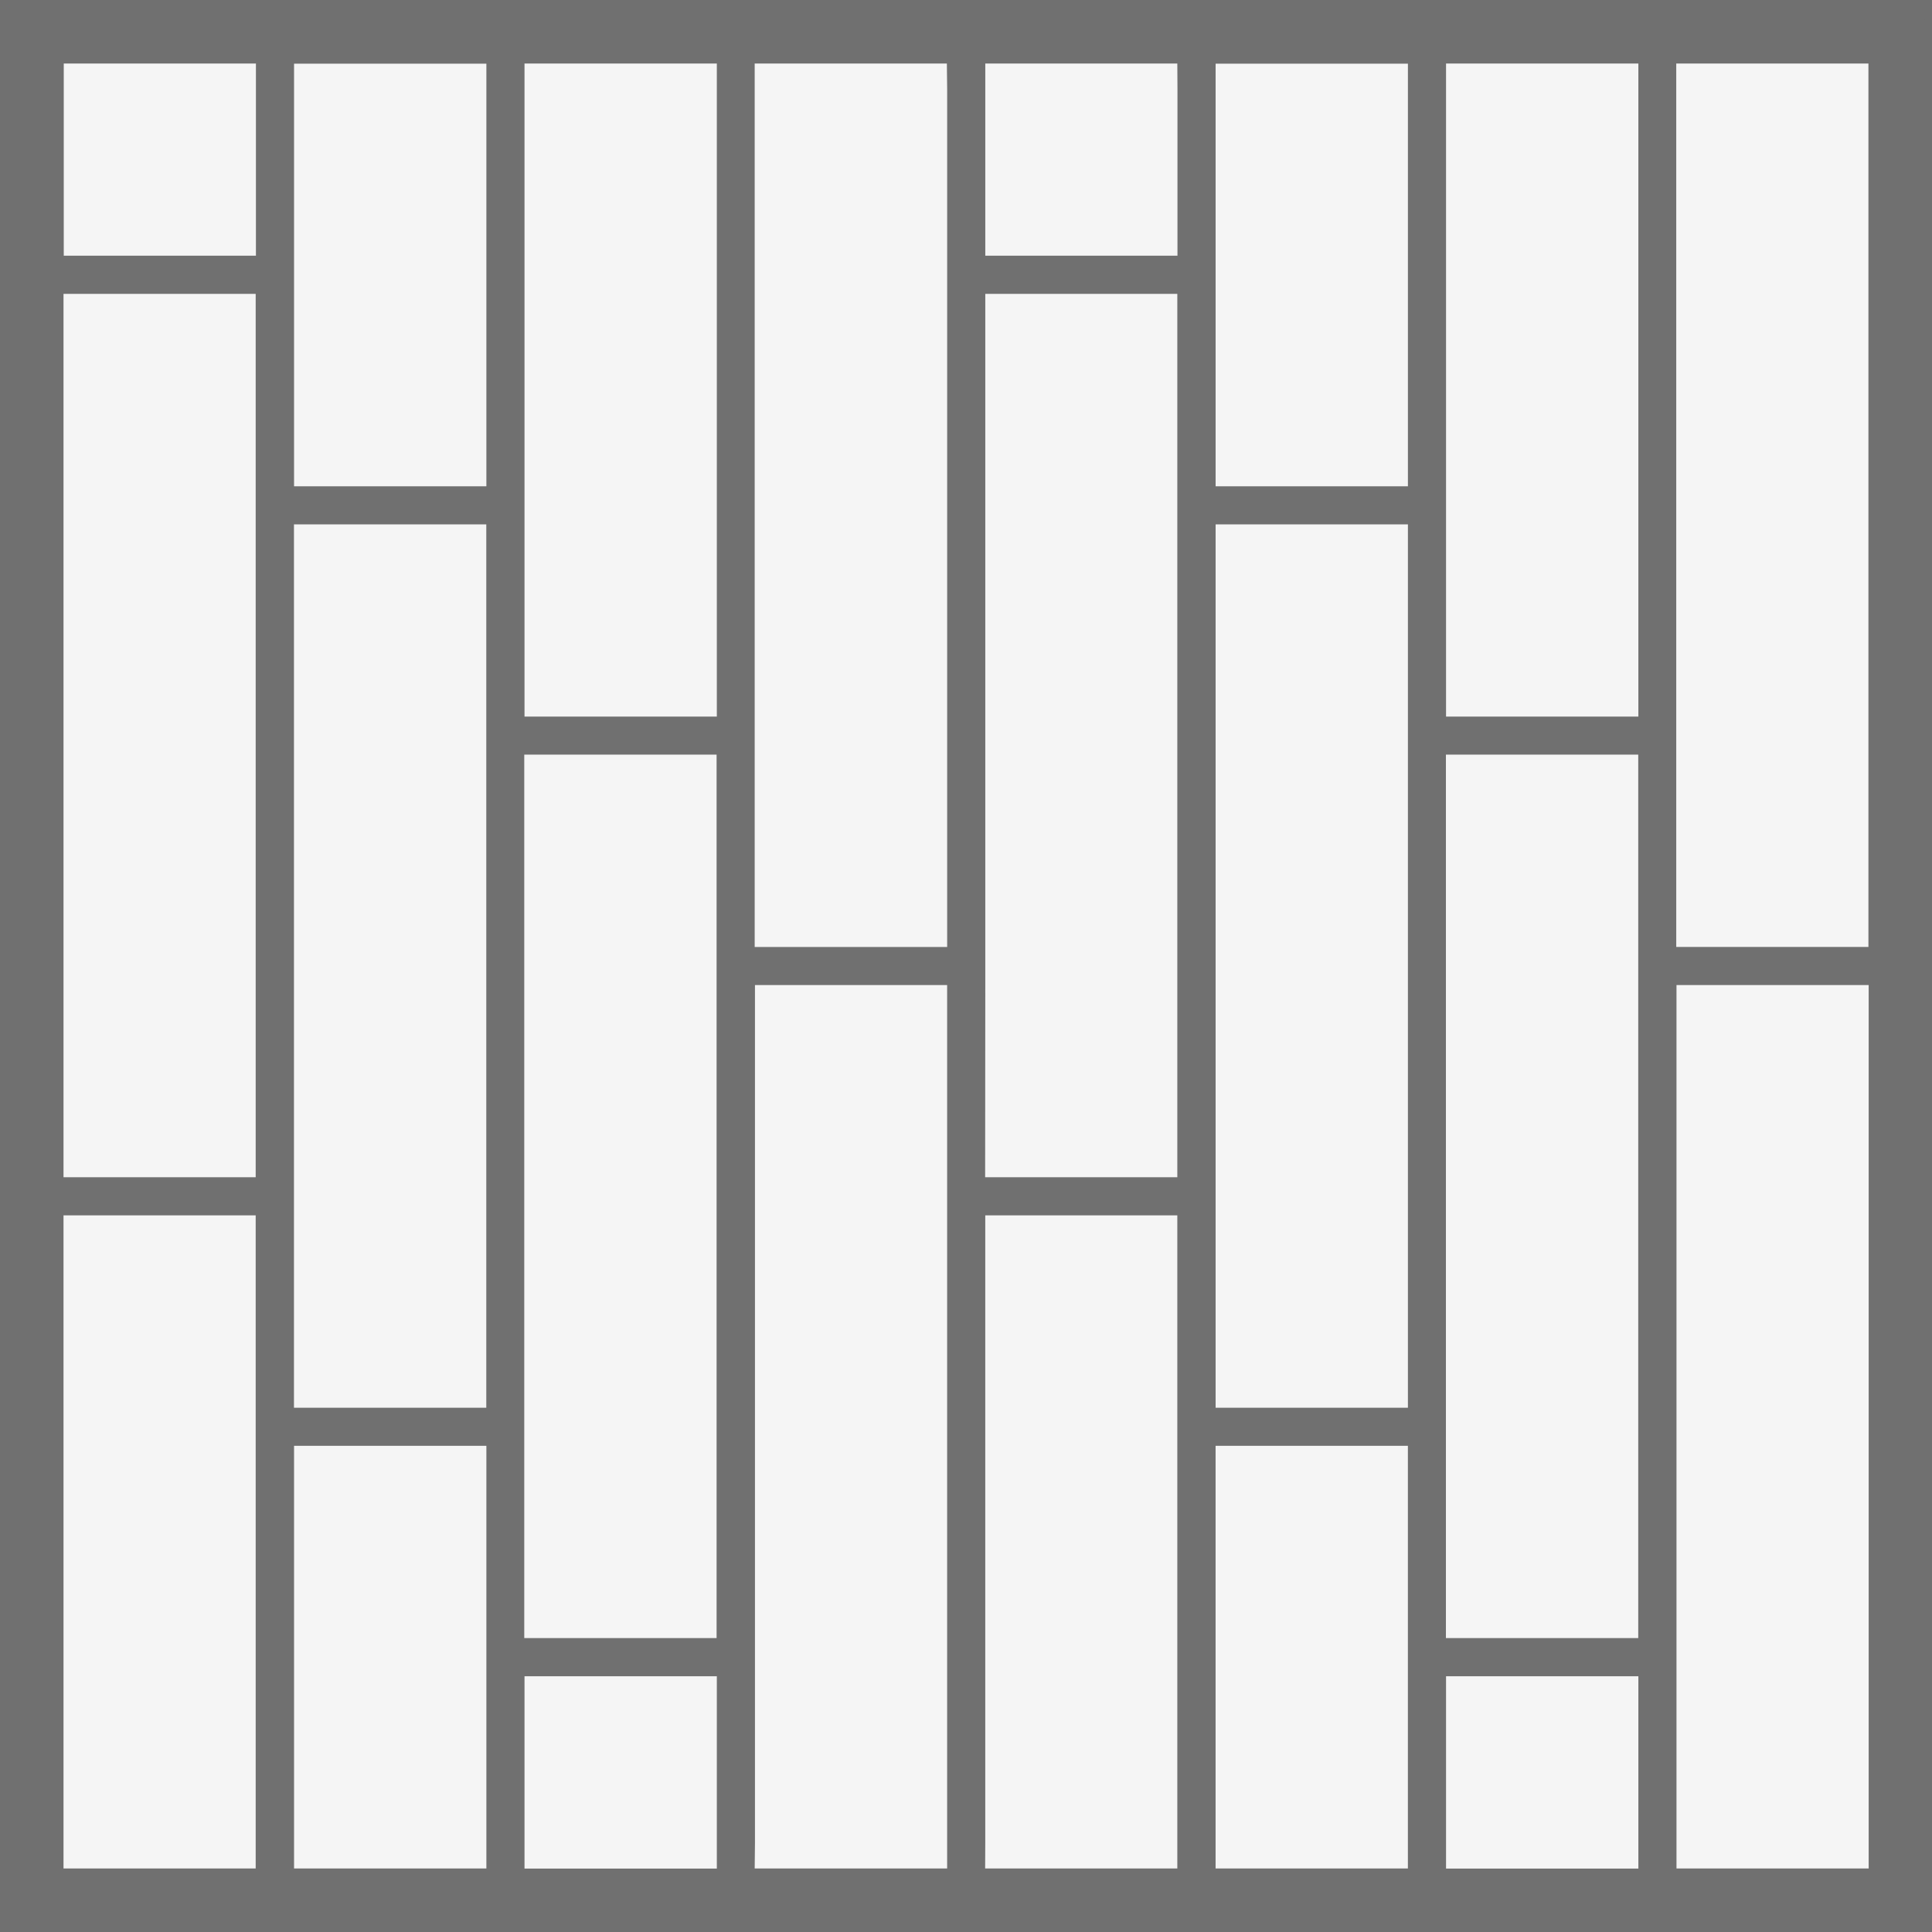
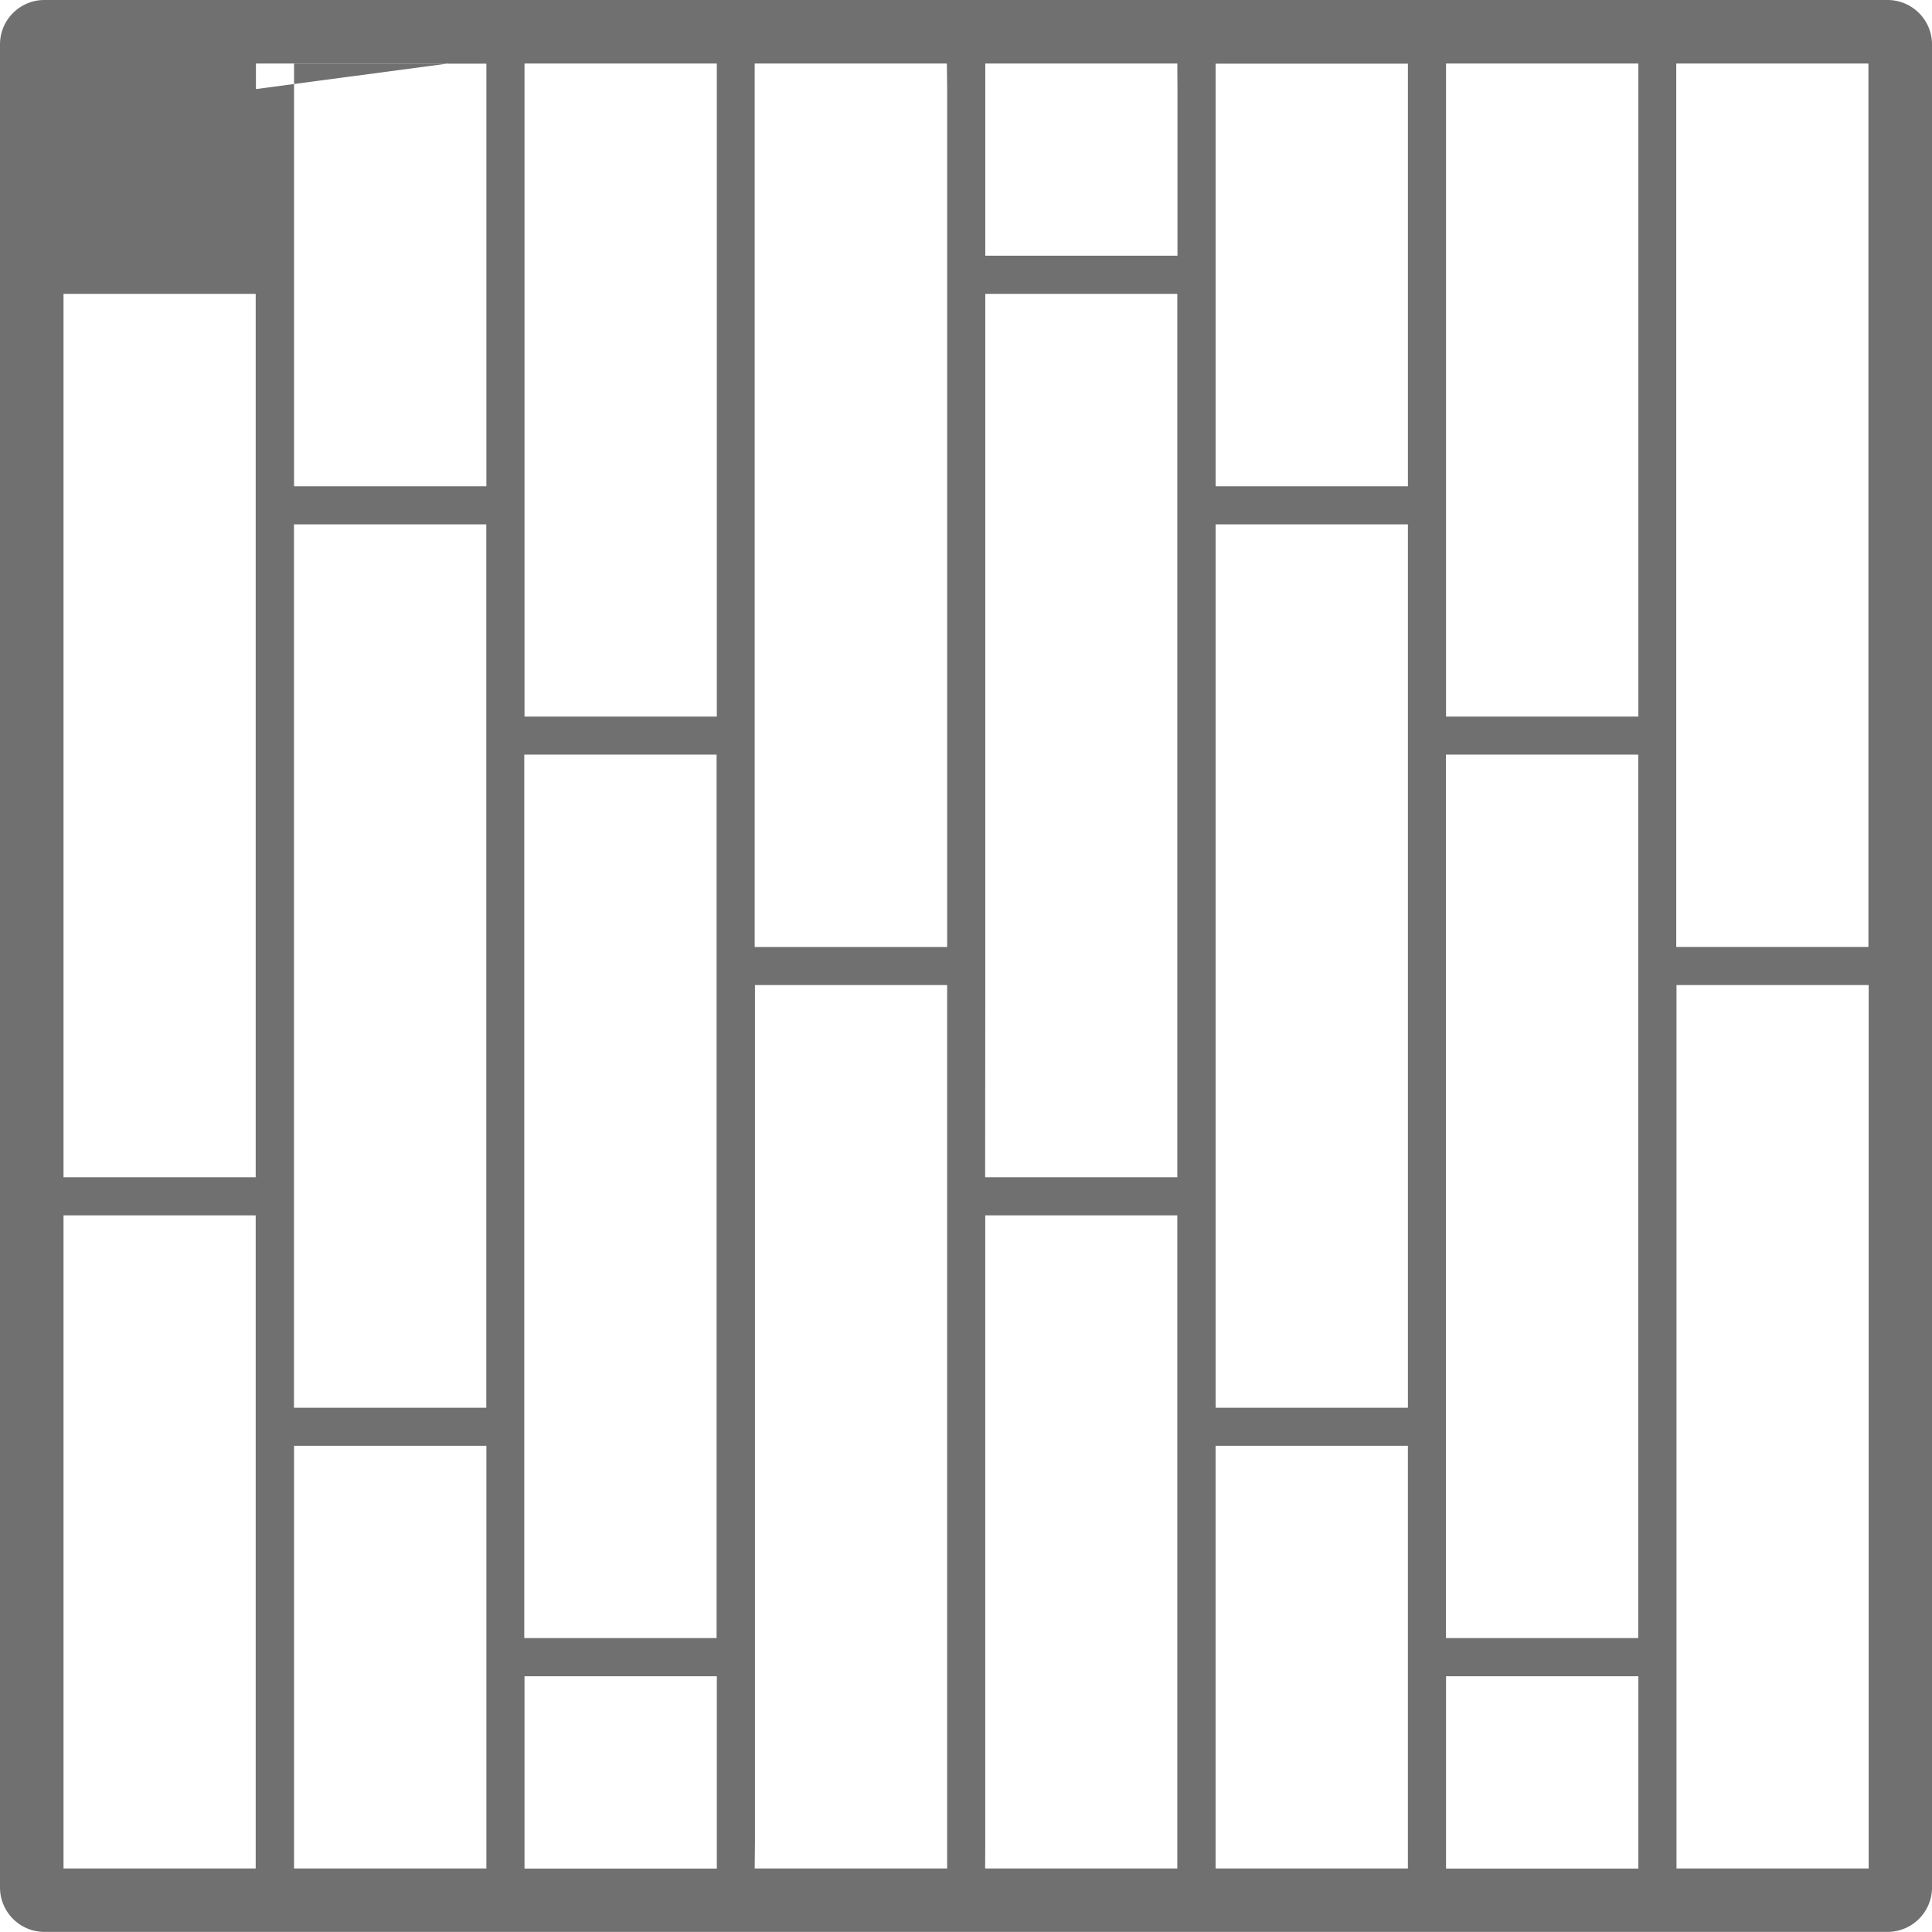
<svg xmlns="http://www.w3.org/2000/svg" width="64" height="64" viewBox="0 0 64 64">
  <defs>
    <style>.a{fill:#f5f5f5;stroke:#707070;}.b{fill:#707070;}.c{stroke:none;}.d{fill:none;}</style>
  </defs>
  <g transform="translate(-786 -936)">
    <g class="a" transform="translate(786 936)">
-       <rect class="c" width="64" height="64" />
-       <rect class="d" x="0.5" y="0.5" width="63" height="63" />
-     </g>
-     <path class="b" d="M605.826,166.13H544.774A1.47,1.47,0,0,0,543.3,167.6v61.053a1.473,1.473,0,0,0,1.474,1.474h61.053a1.475,1.475,0,0,0,1.474-1.474V167.6A1.473,1.473,0,0,0,605.826,166.13Zm-.632,31.368h-6.366V168.235h6.366Zm-59.79,8.893h6.366v21.634h-6.366Zm0-30.526h6.366v29.263h-6.366Zm21.634,22.9v21.629h-6.371V191.128h6.371v7.634Zm-14,7.629V183.5h6.371v29.263h-6.371Zm44.531-8.893v22.893h-6.371V191.128h6.371Zm-14,8.893V183.5h6.37v29.263h-6.37Zm-7.63-7.629v-22.9H582.3v29.263h-6.366Zm21.634-29.684v20.787h-6.371V168.235h6.371Zm-7.634,0v13.158h-6.37v-14h6.37Zm-7.634,0V174.6h-6.366v-6.366H582.3Zm-7.629,0V197.5H568.3V168.235h6.366Zm-7.63,0v20.787h-6.371V168.235h6.371Zm-7.634,0v13.158h-6.371v-14h6.371Zm-7.634,0V174.6h-6.366v-6.366h6.366Zm1.263,58.105V214.025h6.371v14h-6.371Zm7.634,0v-5.528h6.371v6.371h-6.371Zm7.634,0V198.762h6.366v29.263H568.3Zm7.629,0V206.391H582.3v21.634h-6.366Zm7.63,0V214.025h6.37v14h-6.37Zm7.634,0v-5.528h6.371v6.371h-6.371Zm7.634,0V198.762h6.366v29.263h-6.366Z" transform="translate(242.7 769.87)" />
+       </g>
+     <path class="b" d="M605.826,166.13H544.774A1.47,1.47,0,0,0,543.3,167.6v61.053a1.473,1.473,0,0,0,1.474,1.474h61.053a1.475,1.475,0,0,0,1.474-1.474V167.6A1.473,1.473,0,0,0,605.826,166.13Zm-.632,31.368h-6.366V168.235h6.366Zm-59.79,8.893h6.366v21.634h-6.366Zm0-30.526h6.366v29.263h-6.366Zm21.634,22.9v21.629h-6.371V191.128h6.371v7.634Zm-14,7.629V183.5h6.371v29.263h-6.371Zm44.531-8.893v22.893h-6.371V191.128h6.371Zm-14,8.893V183.5h6.37v29.263h-6.37Zm-7.63-7.629v-22.9H582.3v29.263h-6.366Zm21.634-29.684v20.787h-6.371V168.235h6.371Zm-7.634,0v13.158h-6.37v-14h6.37Zm-7.634,0V174.6h-6.366v-6.366H582.3Zm-7.629,0V197.5H568.3V168.235h6.366Zm-7.63,0v20.787h-6.371V168.235h6.371Zm-7.634,0v13.158h-6.371v-14h6.371Zm-7.634,0V174.6v-6.366h6.366Zm1.263,58.105V214.025h6.371v14h-6.371Zm7.634,0v-5.528h6.371v6.371h-6.371Zm7.634,0V198.762h6.366v29.263H568.3Zm7.629,0V206.391H582.3v21.634h-6.366Zm7.63,0V214.025h6.37v14h-6.37Zm7.634,0v-5.528h6.371v6.371h-6.371Zm7.634,0V198.762h6.366v29.263h-6.366Z" transform="translate(242.7 769.87)" />
  </g>
</svg>